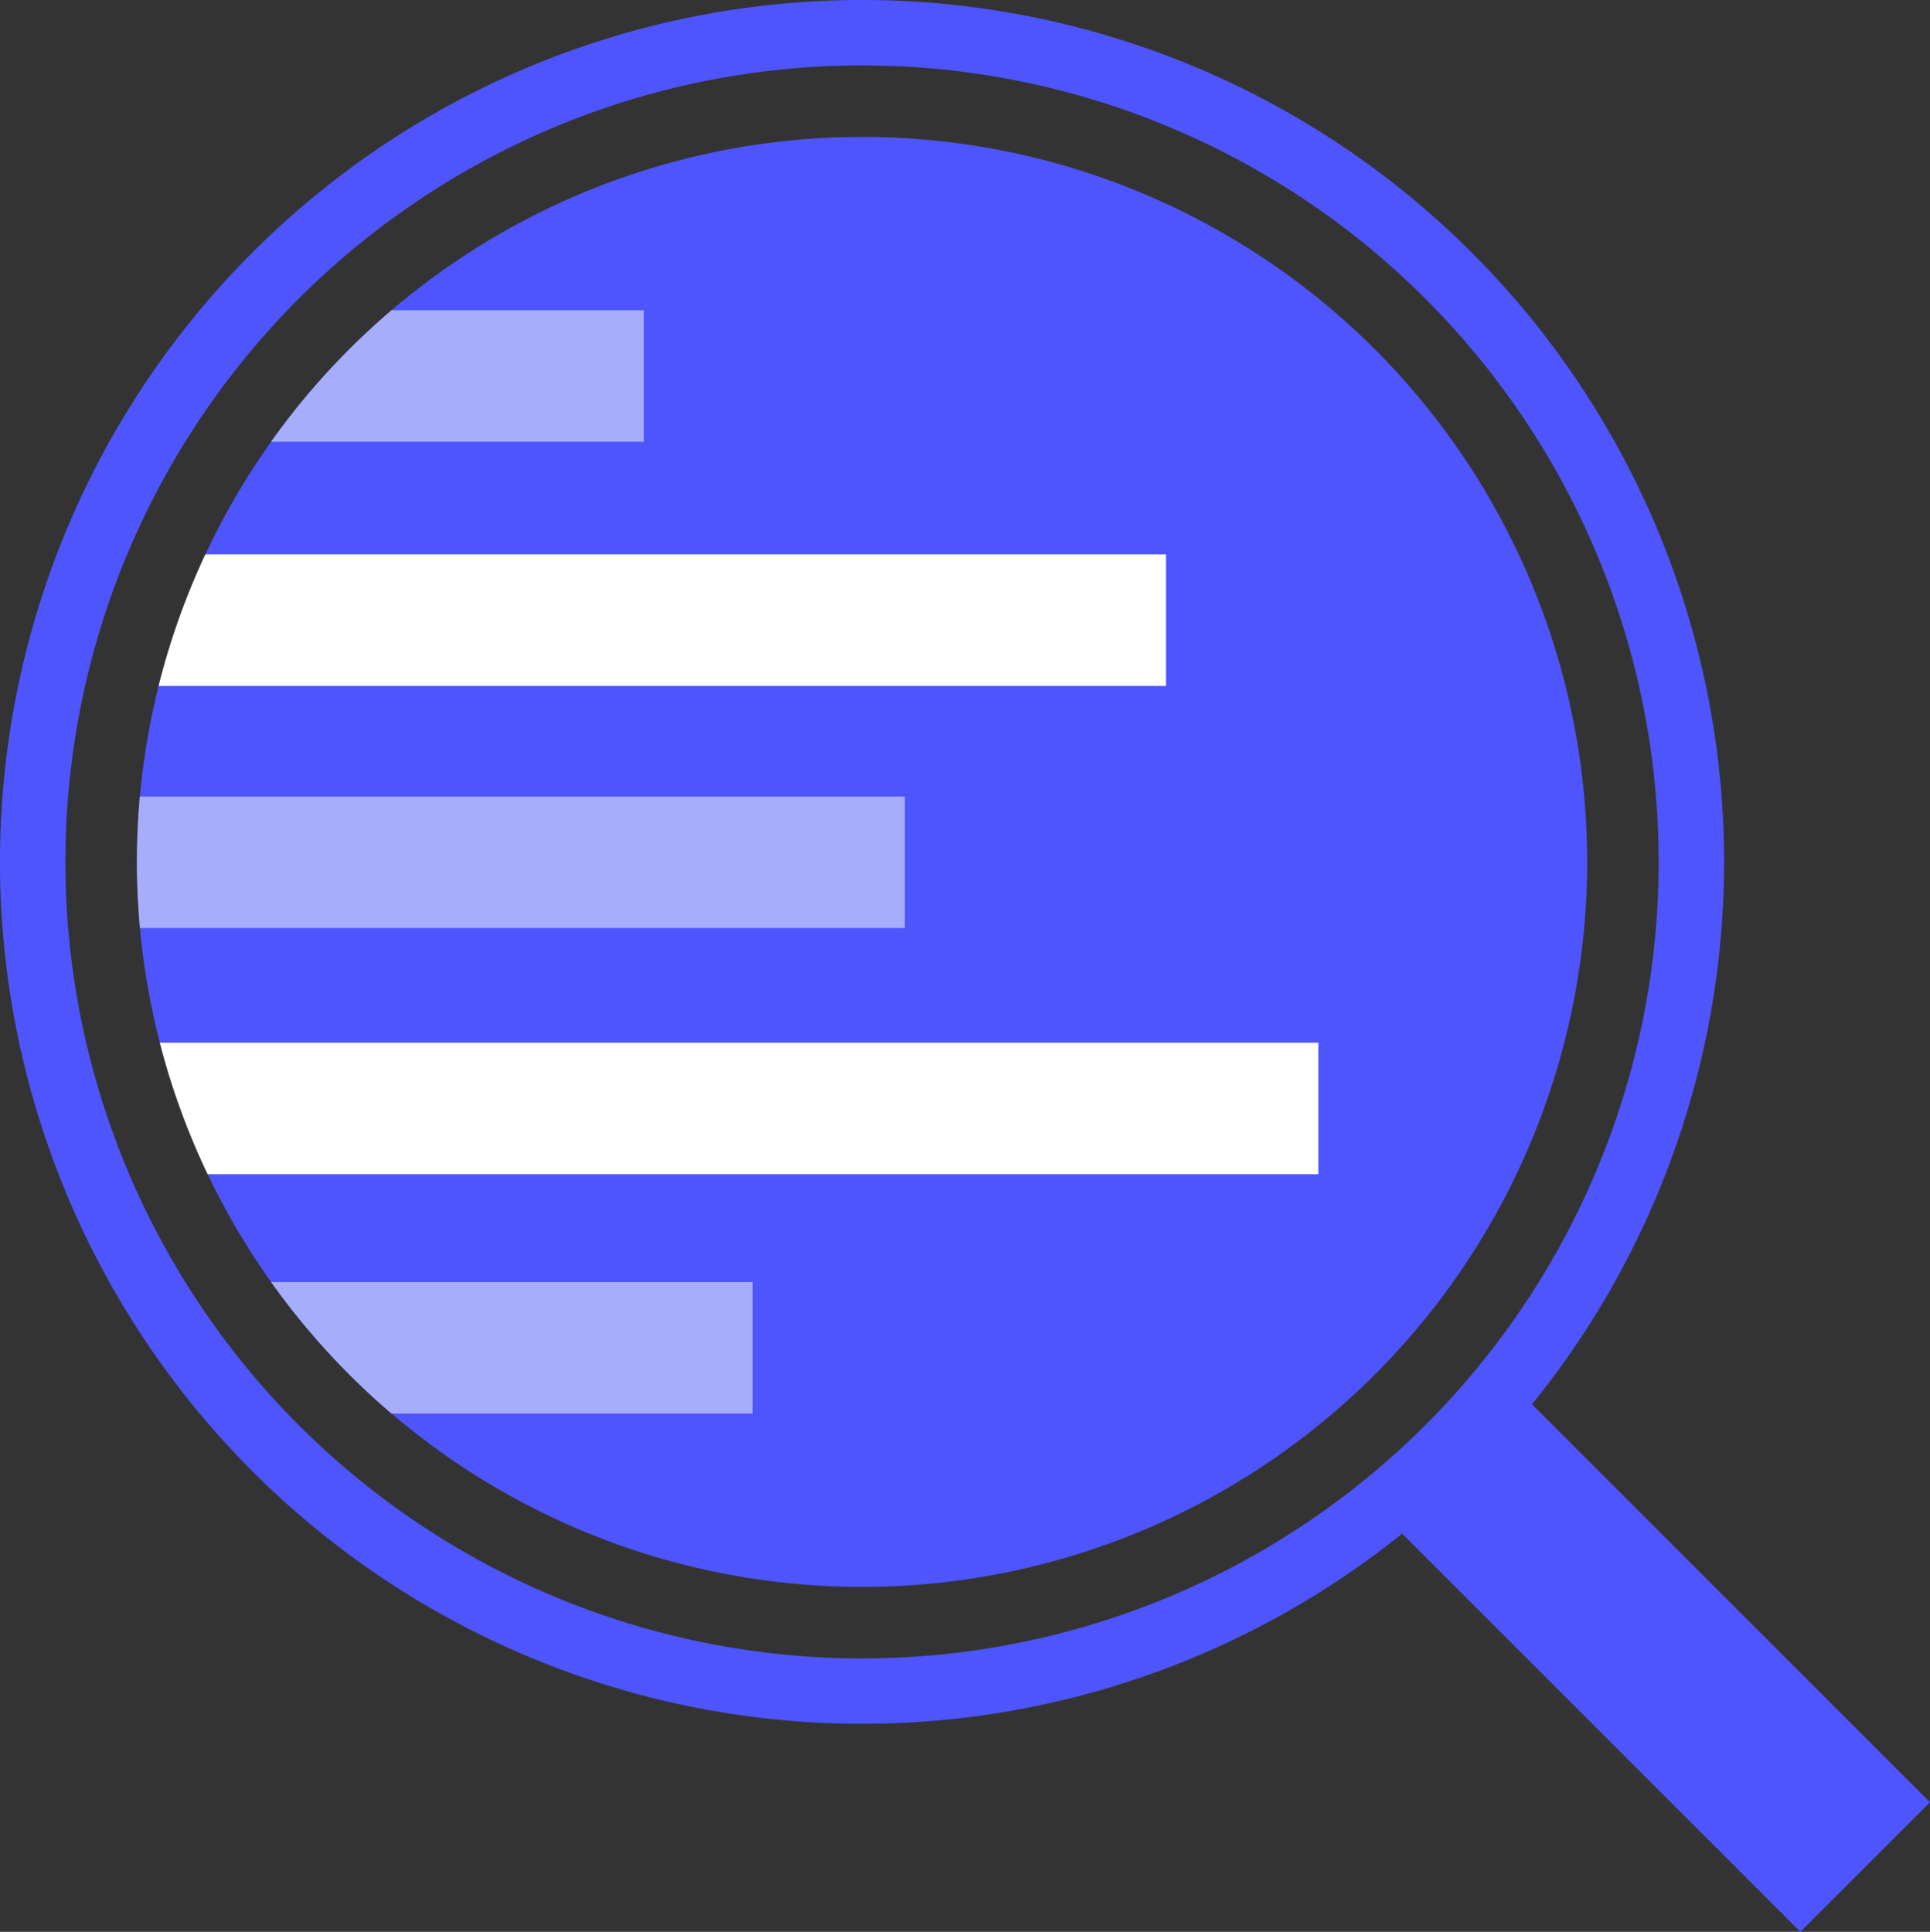
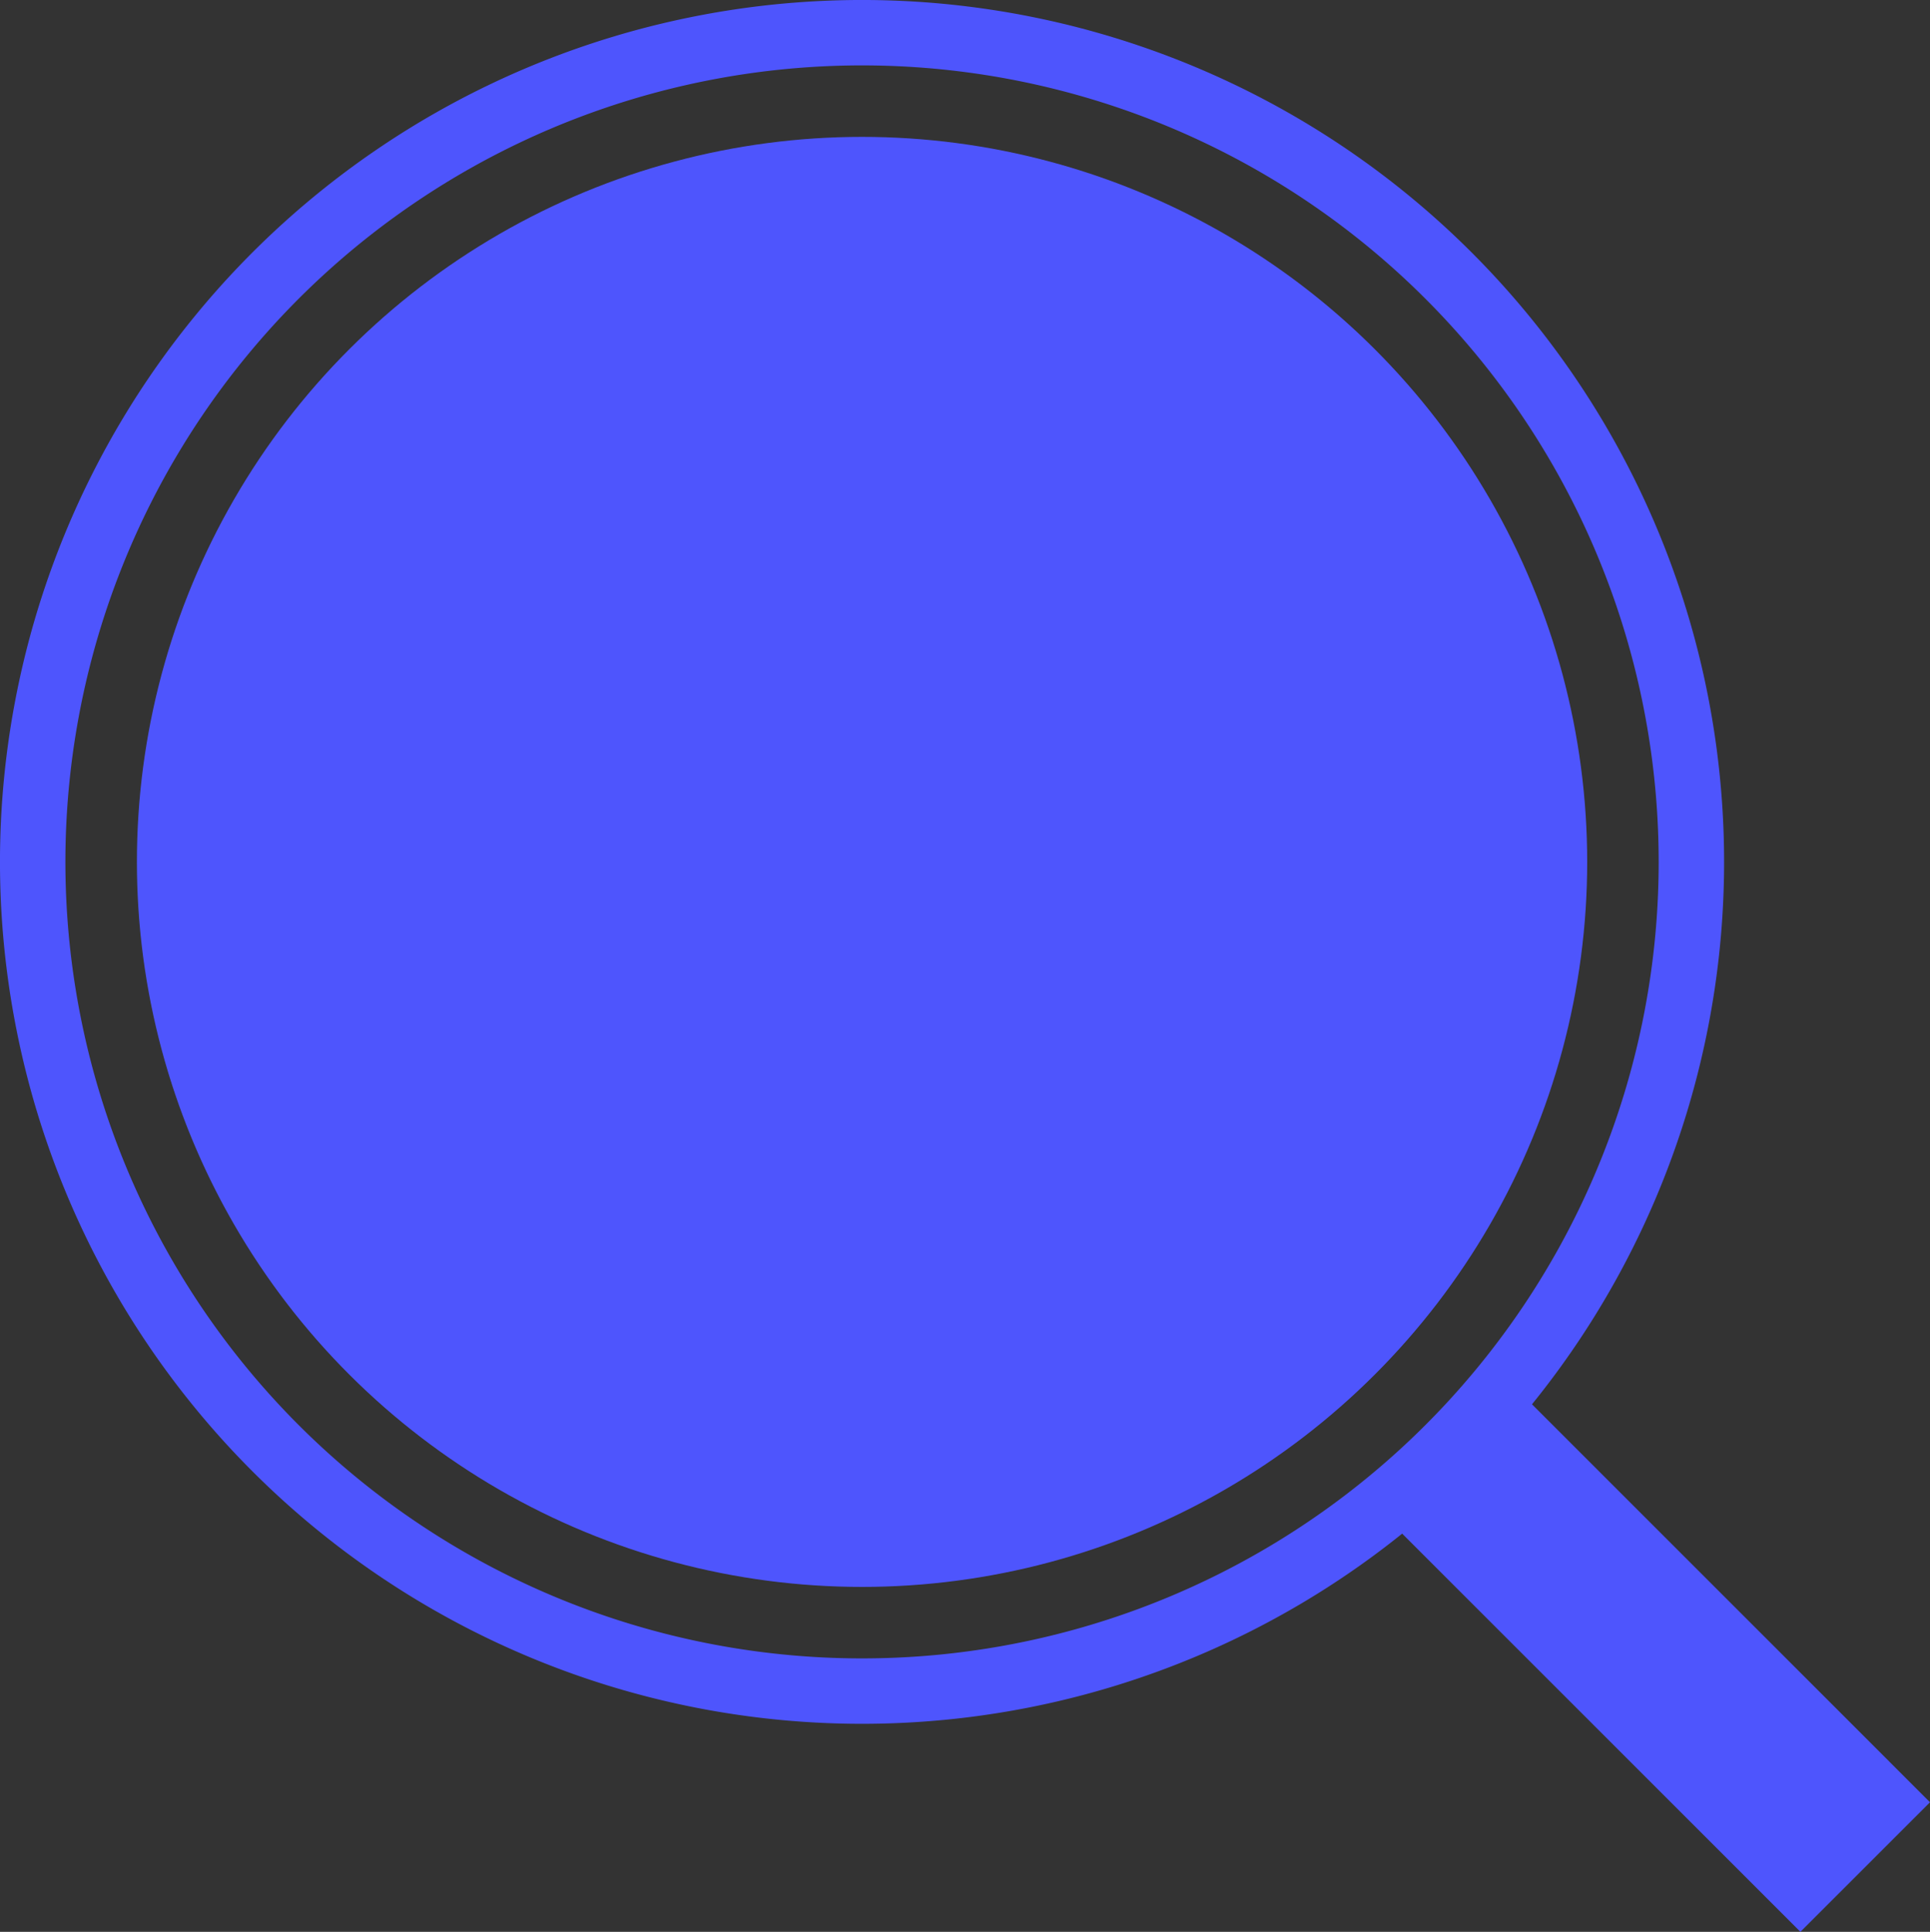
<svg xmlns="http://www.w3.org/2000/svg" width="118" height="118.132" viewBox="0 0 118 118.132">
  <rect x="0" y="0" width="118" height="118.132" fill="#333333" stroke="none" />
  <defs>
    <clipPath id="a">
      <path d="M0,0H33.988V33.988H0Z" transform="translate(0.012 0.012)" fill="none" />
    </clipPath>
    <clipPath id="b">
      <path d="M0,44.335A44.335,44.335,0,0,0,44.336,88.67h0A44.335,44.335,0,0,0,88.671,44.335h0A44.335,44.335,0,0,0,44.336,0h0A44.335,44.335,0,0,0,0,44.335" transform="translate(0.37 0.239)" fill="none" />
    </clipPath>
    <clipPath id="c">
-       <path d="M0,44.335A44.335,44.335,0,0,0,44.336,88.67h0A44.335,44.335,0,0,0,88.671,44.335h0A44.335,44.335,0,0,0,44.336,0h0A44.335,44.335,0,0,0,0,44.335Z" transform="translate(0.37 0.239)" fill="none" />
-     </clipPath>
+       </clipPath>
  </defs>
  <g transform="translate(2 1)">
    <g transform="translate(0 0.131)">
      <path d="M50.705,0A50.706,50.706,0,1,0,101.41,50.706,50.705,50.705,0,0,0,50.705,0Z" transform="translate(0.001 0.868)" fill="none" stroke="#4e55fd" stroke-miterlimit="10" stroke-width="4" />
      <g transform="translate(82 83)">
-         <path d="M0,0H33.988V33.988H0Z" transform="translate(0.012 0.012)" fill="none" />
+         <path d="M0,0V33.988H0Z" transform="translate(0.012 0.012)" fill="none" />
        <g clip-path="url(#a)">
          <path d="M0,7.923,26.065,33.988l7.923-7.922L7.923,0Z" transform="translate(0.012 0.012)" fill="#4e55fd" />
        </g>
      </g>
    </g>
    <g transform="translate(6 7.131)">
-       <path d="M0,44.335A44.335,44.335,0,0,0,44.336,88.67h0A44.335,44.335,0,0,0,88.671,44.335h0A44.335,44.335,0,0,0,44.336,0h0A44.335,44.335,0,0,0,0,44.335" transform="translate(0.37 0.239)" fill="none" />
      <g clip-path="url(#b)">
        <path d="M88.671,44.336A44.335,44.335,0,1,1,44.336,0,44.336,44.336,0,0,1,88.671,44.336" transform="translate(0.37 0.239)" fill="#4e55fd" />
      </g>
-       <path d="M0,44.335A44.335,44.335,0,0,0,44.336,88.67h0A44.335,44.335,0,0,0,88.671,44.335h0A44.335,44.335,0,0,0,44.336,0h0A44.335,44.335,0,0,0,0,44.335Z" transform="translate(0.37 0.239)" fill="none" />
      <g clip-path="url(#c)">
-         <path d="M0,8.044H48.043V0H0Z" transform="translate(-0.719 40.576)" fill="#a6adfa" />
        <path d="M0,8.044H64.009V0H0Z" transform="translate(-0.719 25.77)" fill="#fff" />
        <path d="M0,8.044H32.077V0H0Z" transform="translate(-0.719 10.839)" fill="#a6adfa" />
        <path d="M0,8.043H73.322V0H0Z" transform="translate(-0.719 55.631)" fill="#fff" />
        <path d="M0,8.043H38.729V0H0Z" transform="translate(-0.719 70.266)" fill="#a6adfa" />
      </g>
    </g>
  </g>
</svg>